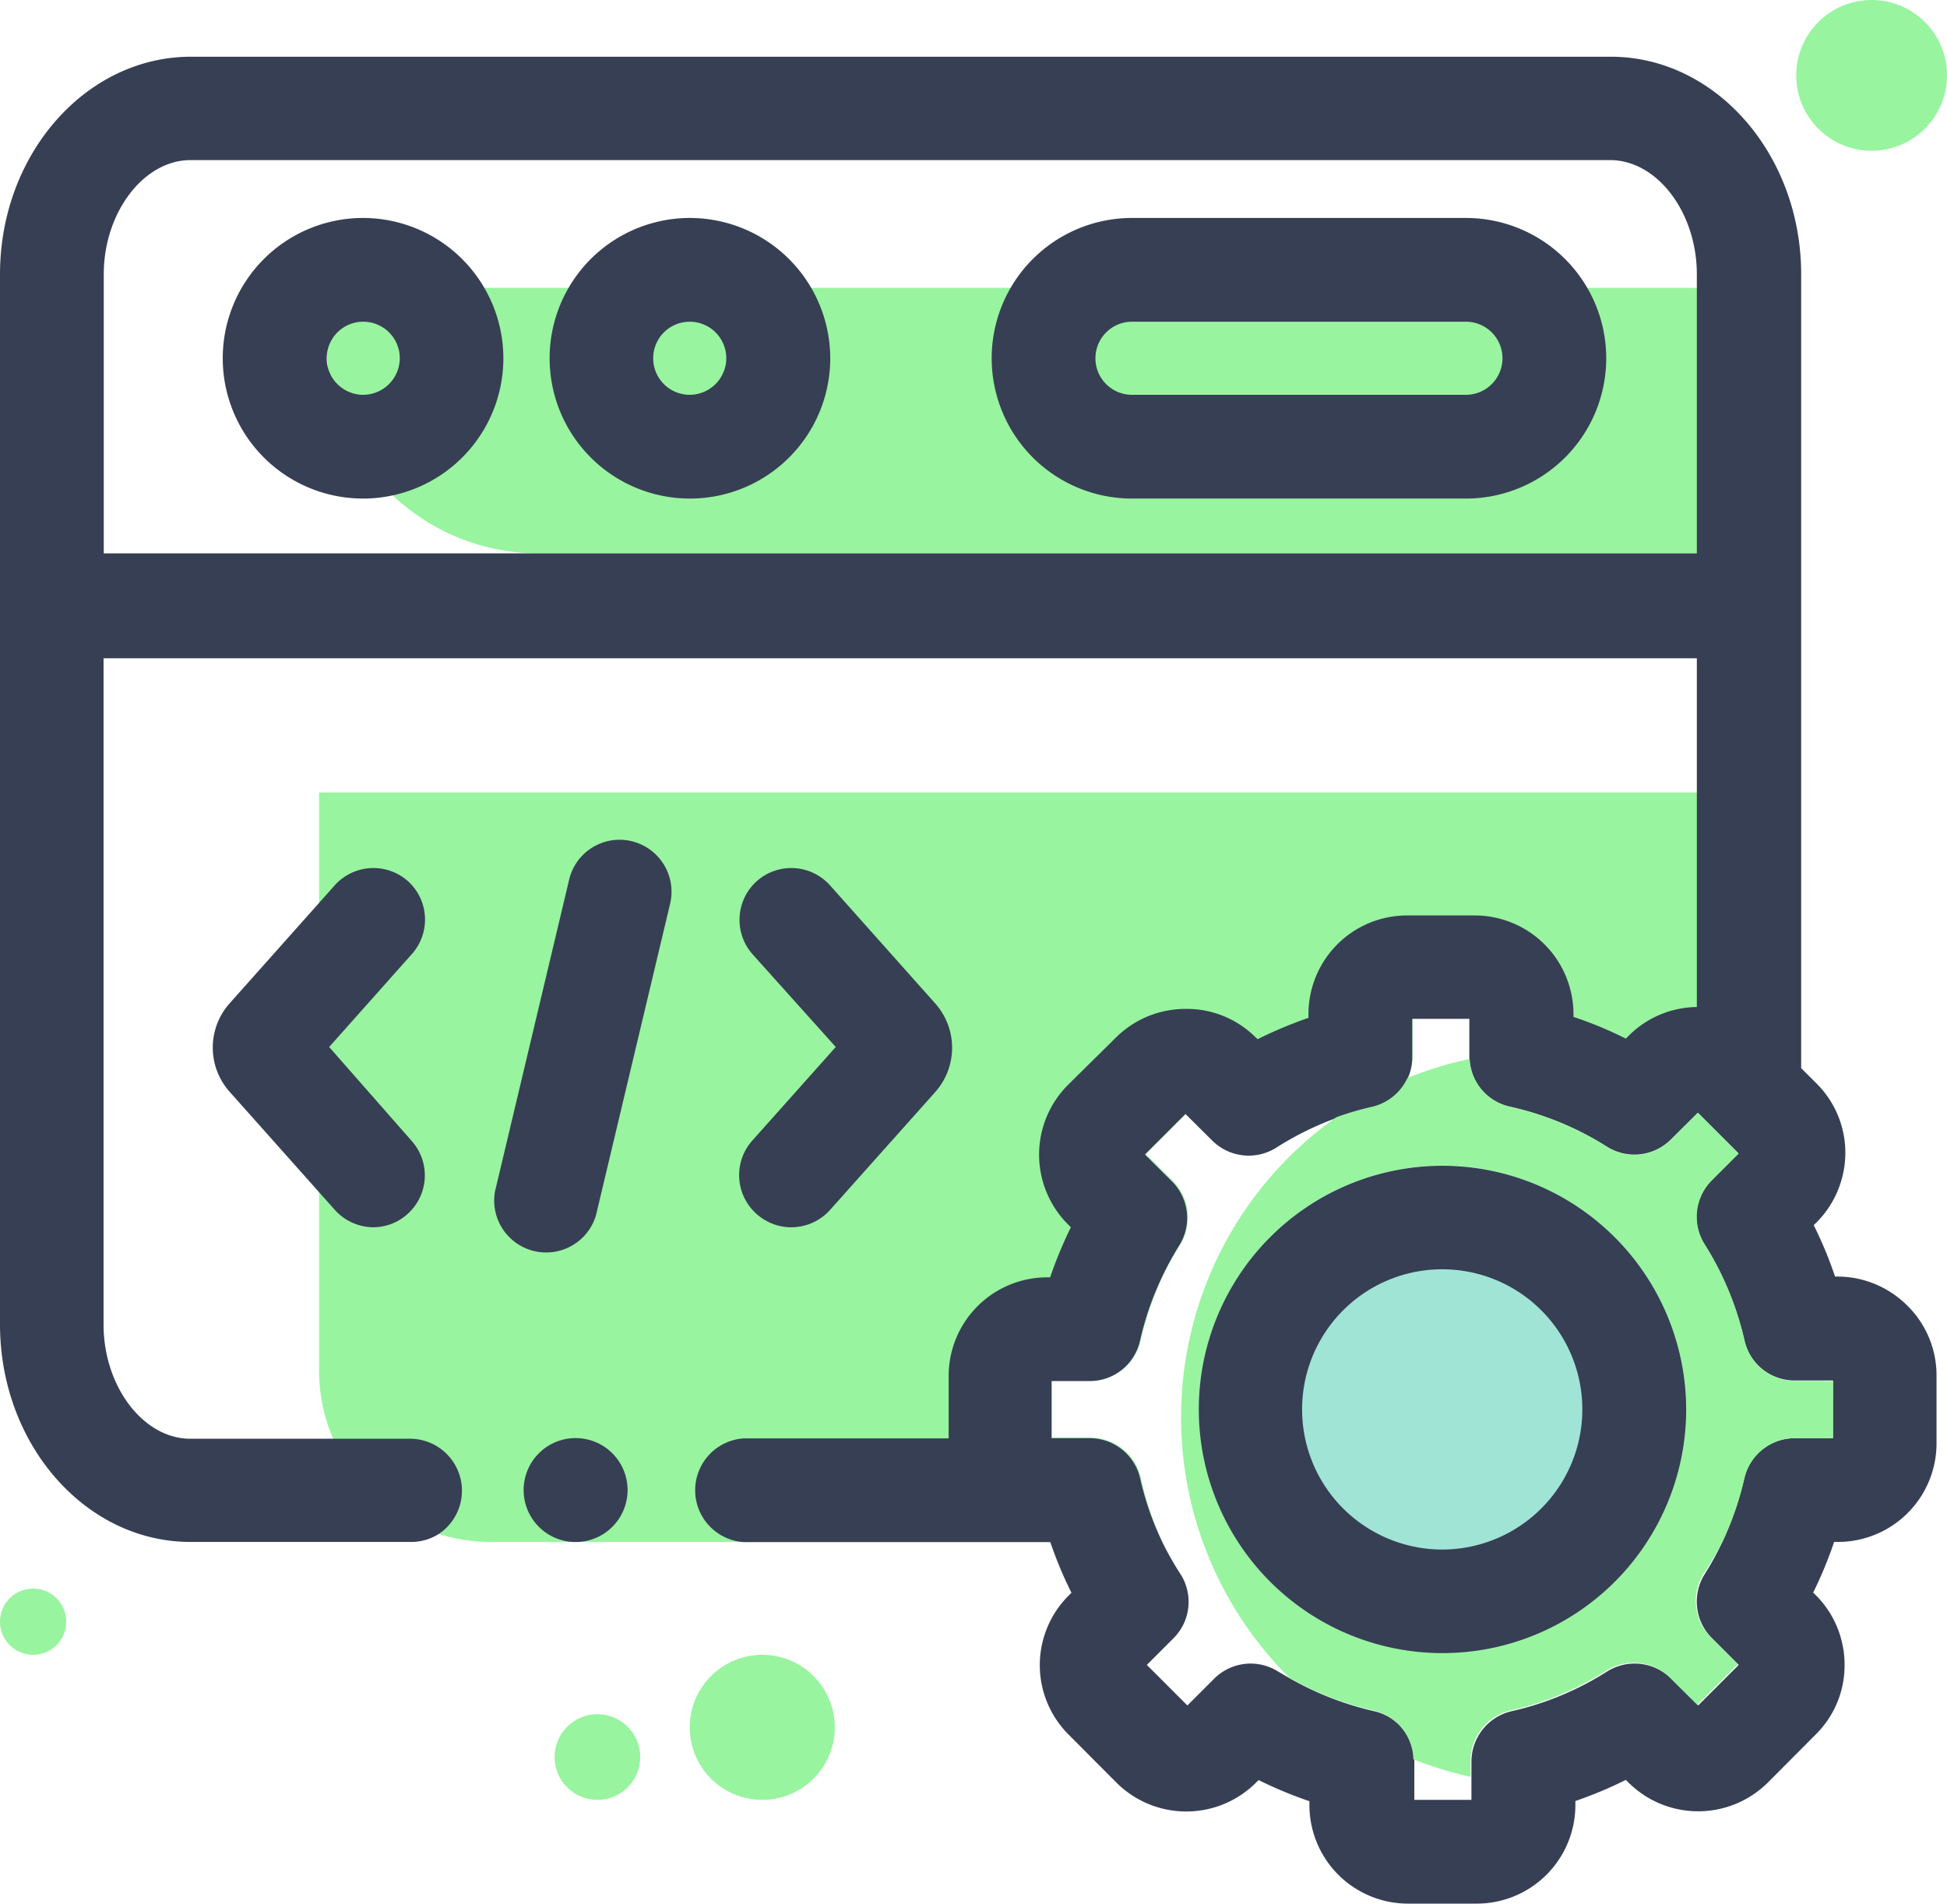
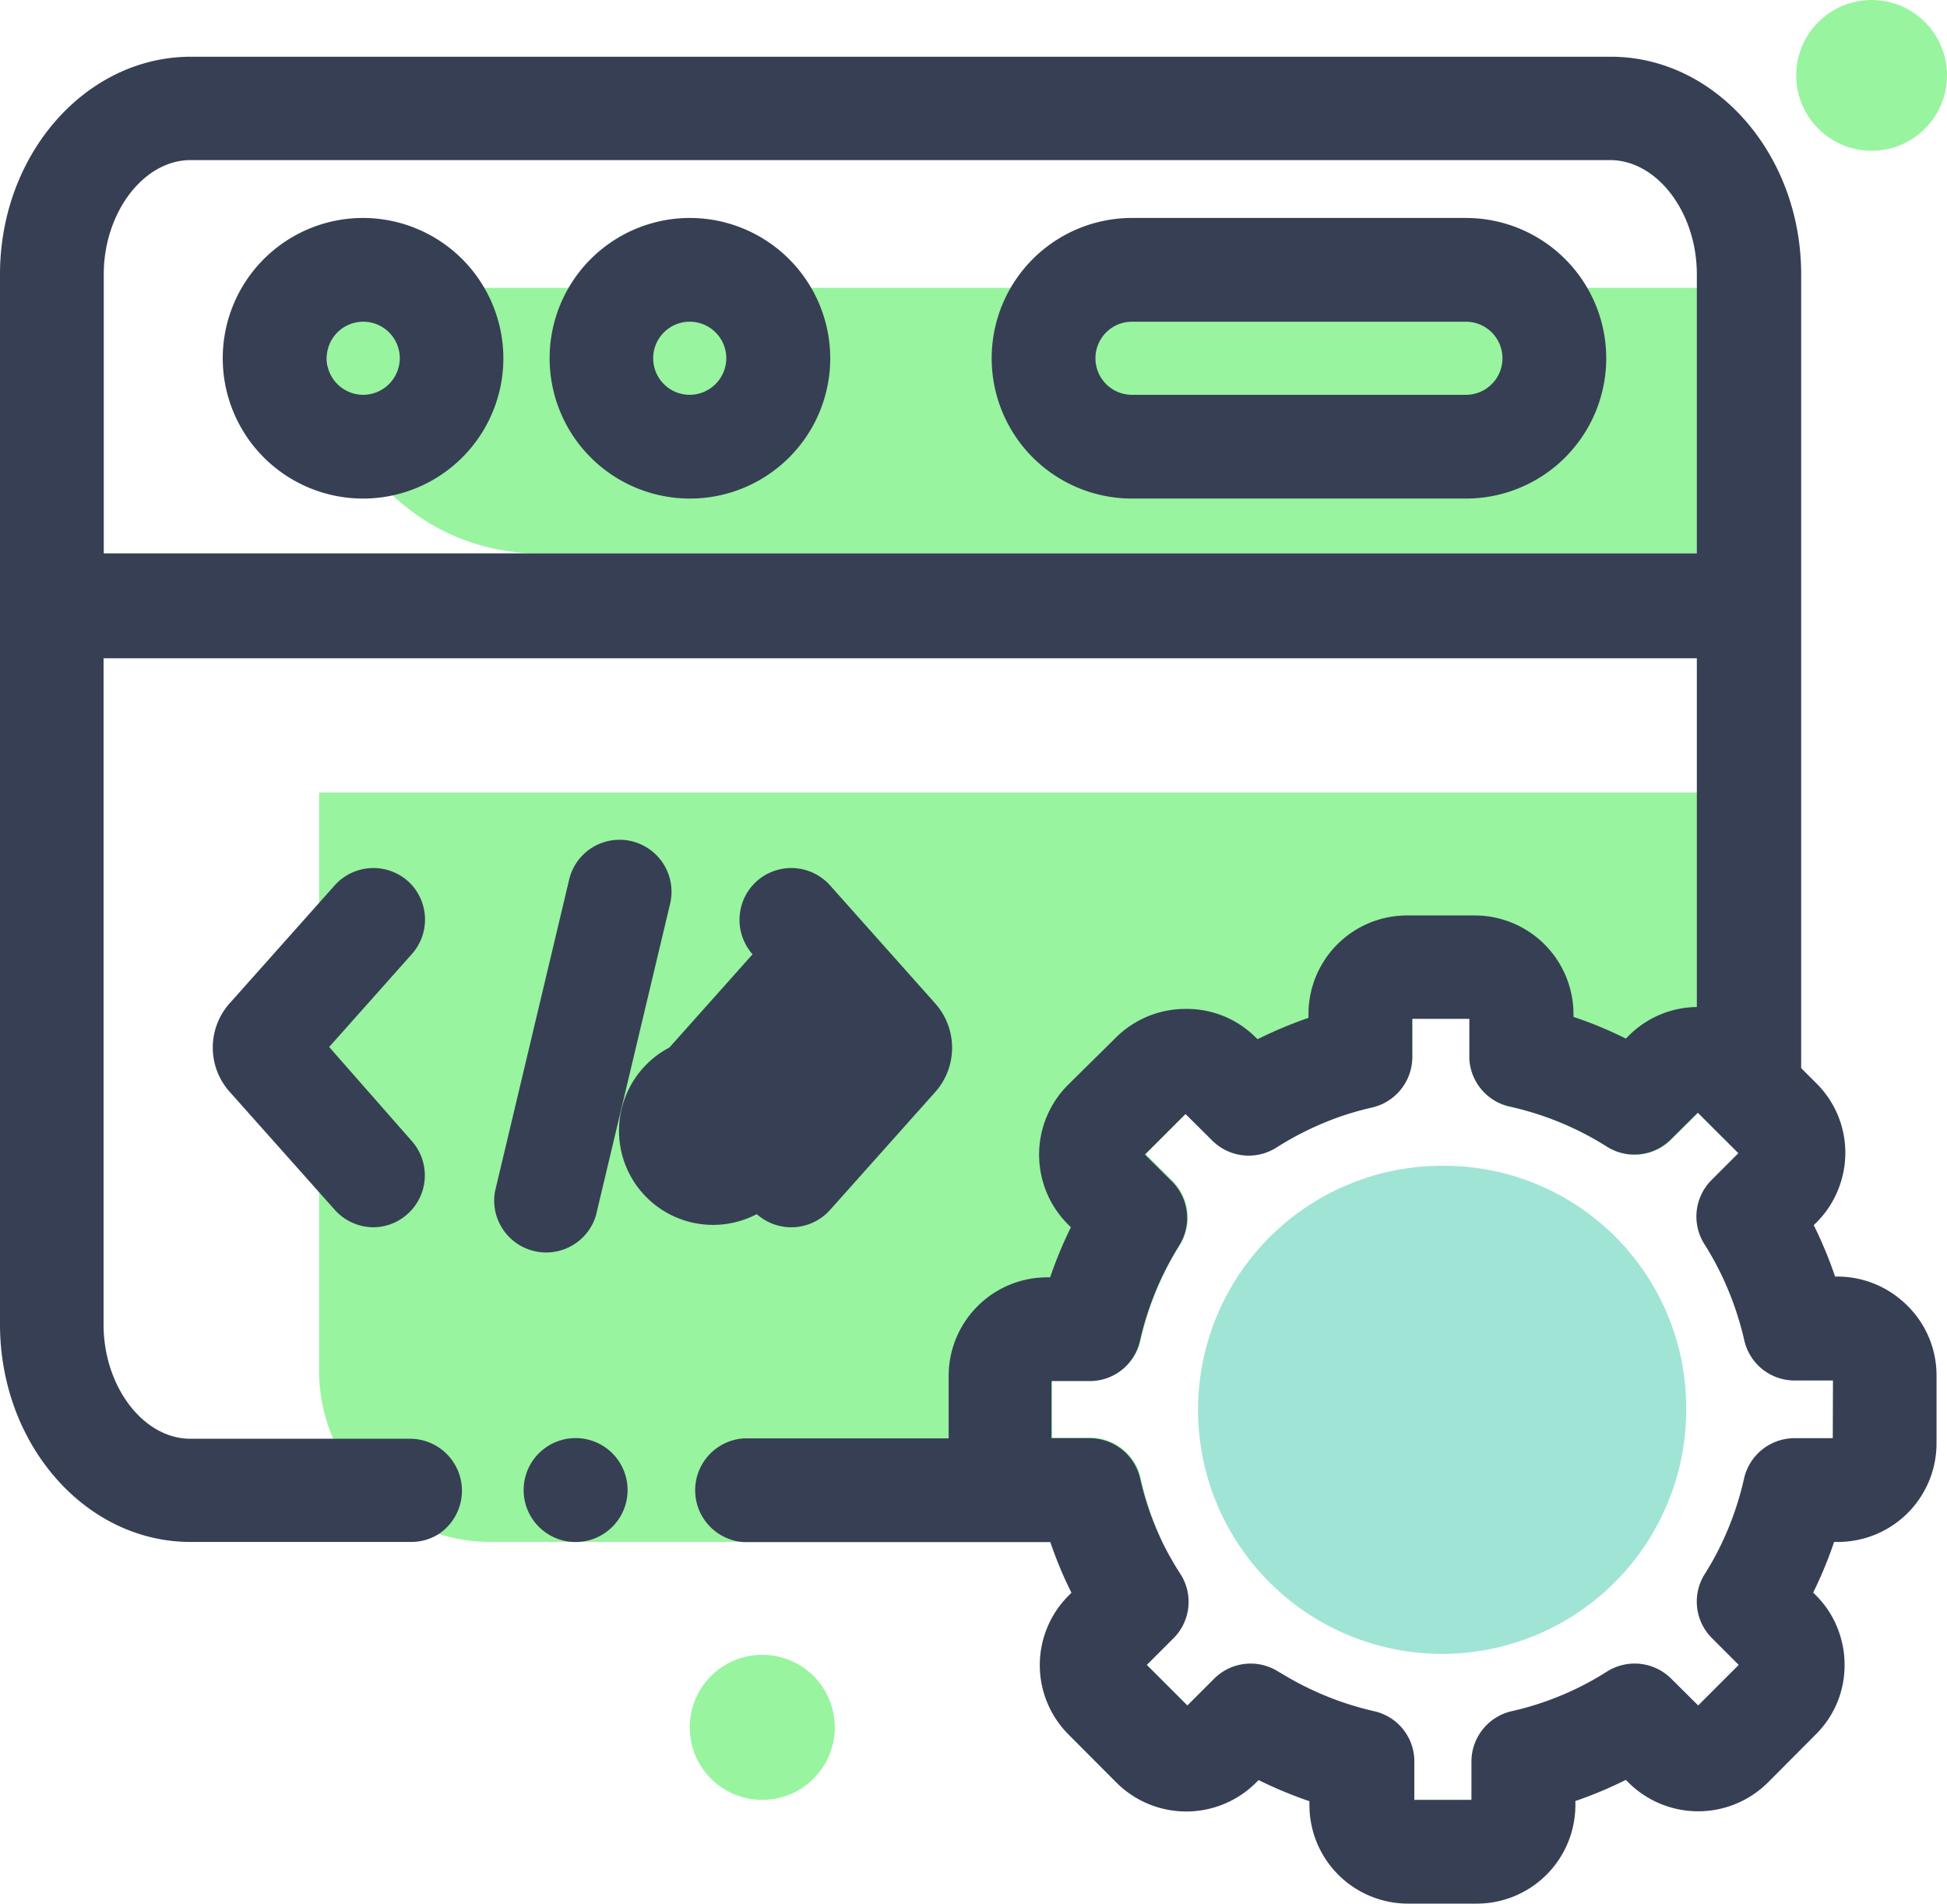
<svg xmlns="http://www.w3.org/2000/svg" viewBox="0 0 102.27 100">
  <defs>
    <style>.cls-1{fill:#98f49f;}.cls-2{fill:#a0e4d5;}.cls-3{fill:#373f54;}</style>
  </defs>
  <g id="Layer_2" data-name="Layer 2">
    <g id="Layer_1-2" data-name="Layer 1">
      <path class="cls-1" d="M90.47,41.63V59.74L89.2,58.47l-1.41,1.4a2.71,2.71,0,0,1-3.37.38,16,16,0,0,0-5.09-2.1,2.71,2.71,0,0,1-2.13-2.66v-2h-3v2a2.73,2.73,0,0,1-2.11,2.66,16,16,0,0,0-5,2.1,2.71,2.71,0,0,1-3.38-.37l-1.4-1.39-2.13,2.13,1.42,1.41a2.72,2.72,0,0,1,.38,3.37,16.16,16.16,0,0,0-2.06,5,2.7,2.7,0,0,1-2.65,2.12h-2v3h2a2.72,2.72,0,0,1,2.66,2.12A15.65,15.65,0,0,0,61.05,81H25.78a9,9,0,0,1-8.29-5.45A9,9,0,0,1,16.76,72V41.63Z" />
      <path class="cls-1" d="M17.14,15.12H91.92a0,0,0,0,1,0,0V29.07a0,0,0,0,1,0,0H28.3A11.15,11.15,0,0,1,17.14,17.91V15.12A0,0,0,0,1,17.14,15.12Z" />
      <path class="cls-2" d="M88.57,74.05A12.82,12.82,0,1,1,75.76,61.24,12.72,12.72,0,0,1,88.57,74.05Z" />
      <path class="cls-3" d="M19.07,11.45a7.37,7.37,0,1,0,7.37,7.37A7.38,7.38,0,0,0,19.07,11.45Zm0,9.29A1.92,1.92,0,1,1,21,18.82,1.93,1.93,0,0,1,19.07,20.74Z" />
      <path class="cls-3" d="M77,11.45H59.46a7.37,7.37,0,1,0,0,14.74H77a7.37,7.37,0,1,0,0-14.74Zm0,9.29H59.46a1.92,1.92,0,0,1,0-3.84H77a1.92,1.92,0,1,1,0,3.84Z" />
      <path class="cls-3" d="M36.23,11.45a7.37,7.37,0,1,0,7.38,7.37A7.38,7.38,0,0,0,36.23,11.45Zm0,9.29a1.92,1.92,0,1,1,1.92-1.92A1.93,1.93,0,0,1,36.23,20.74Z" />
      <path class="cls-3" d="M33.18,44.19a2.72,2.72,0,0,0-3.28,2L26,62.59a2.73,2.73,0,0,0,5.3,1.27L35.2,47.47A2.73,2.73,0,0,0,33.18,44.19Z" />
-       <path class="cls-3" d="M39.75,63.78a2.73,2.73,0,0,0,3.85-.22l5.54-6.21a3.5,3.5,0,0,0,0-4.62L43.6,46.51a2.73,2.73,0,0,0-3.85-.22,2.73,2.73,0,0,0-.22,3.84L43.9,55l-4.37,4.9A2.73,2.73,0,0,0,39.75,63.78Z" />
+       <path class="cls-3" d="M39.75,63.78a2.73,2.73,0,0,0,3.85-.22l5.54-6.21a3.5,3.5,0,0,0,0-4.62L43.6,46.51a2.73,2.73,0,0,0-3.85-.22,2.73,2.73,0,0,0-.22,3.84l-4.37,4.9A2.73,2.73,0,0,0,39.75,63.78Z" />
      <path class="cls-3" d="M21.43,46.29a2.73,2.73,0,0,0-3.85.22l-5.53,6.21a3.49,3.49,0,0,0,0,4.62l5.54,6.22a2.74,2.74,0,0,0,2,.91,2.69,2.69,0,0,0,1.81-.69,2.72,2.72,0,0,0,.22-3.85L17.29,55l4.36-4.9A2.72,2.72,0,0,0,21.43,46.29Z" />
      <path class="cls-3" d="M100.2,68.6a5.3,5.3,0,0,0-.63-.54,5.18,5.18,0,0,0-3-1h-.18a21.31,21.31,0,0,0-1.12-2.7l.13-.13a5.09,5.09,0,0,0,1.15-1.73,5.19,5.19,0,0,0,.38-1.93,5.13,5.13,0,0,0-1.52-3.66l-.8-.8V14.41c0-6.3-4.49-11.43-10-11.43H10C4.49,3,0,8.11,0,14.41V69.57C0,75.88,4.49,81,10,81H21.59a2.68,2.68,0,0,0,1.46-.42,2.73,2.73,0,0,0-1.46-5H10c-2.47,0-4.56-2.74-4.56-6v-35H89.13V52.9a5.14,5.14,0,0,0-3.58,1.51l-.15.15a20.45,20.45,0,0,0-2.75-1.14v-.16a5.19,5.19,0,0,0-5.18-5.17H73.9a5.18,5.18,0,0,0-5.17,5.17v.21a22.44,22.44,0,0,0-2.67,1.12l-.13-.12A5.11,5.11,0,0,0,62.27,53a5.18,5.18,0,0,0-3.66,1.51L56.09,57a5.18,5.18,0,0,0,0,7.31l.16.16a22.39,22.39,0,0,0-1.09,2.63H55a5.18,5.18,0,0,0-5.17,5.17v3.29H39.08a2.73,2.73,0,0,0,0,5.45H55.17a21.33,21.33,0,0,0,1.11,2.66l-.15.15a5.16,5.16,0,0,0,0,7.3l2.52,2.53a5.19,5.19,0,0,0,7.32,0l.14-.14a22.11,22.11,0,0,0,2.67,1.11v.21A5.18,5.18,0,0,0,74,100h3.58a5.18,5.18,0,0,0,5.17-5.18v-.21A21.74,21.74,0,0,0,85.4,93.5l.14.14a5.19,5.19,0,0,0,7.32,0l2.51-2.52a5.1,5.1,0,0,0,1.52-3.65,5,5,0,0,0-.16-1.29,5.09,5.09,0,0,0-1.35-2.38l-.14-.14A21.27,21.27,0,0,0,96.34,81h.2a5.18,5.18,0,0,0,5.18-5.17V72.26A5.14,5.14,0,0,0,100.2,68.6ZM5.45,29.07V14.41c0-3.24,2.09-6,4.56-6H84.57c2.47,0,4.56,2.74,4.56,6V29.07ZM96.27,75.55h-2a2.72,2.72,0,0,0-2.66,2.12A16.22,16.22,0,0,1,90.47,81a15.19,15.19,0,0,1-.92,1.68,2.71,2.71,0,0,0,.38,3.38l1.4,1.4L89.2,89.59l-1.41-1.4a2.72,2.72,0,0,0-3.38-.38,15.76,15.76,0,0,1-5,2.08,2.72,2.72,0,0,0-2.12,2.66v2h-3V92.46a2.7,2.7,0,0,0-2.12-2.57,16.25,16.25,0,0,1-4.38-1.7l-.65-.38a2.71,2.71,0,0,0-3.37.38l-1.4,1.4-2.13-2.13,1.4-1.4A2.7,2.7,0,0,0,62,82.68,16.15,16.15,0,0,1,61.05,81a15.65,15.65,0,0,1-1.16-3.33,2.72,2.72,0,0,0-2.66-2.12h-2v-3h2a2.7,2.7,0,0,0,2.65-2.12,16.16,16.16,0,0,1,2.06-5,2.72,2.72,0,0,0-.38-3.37l-1.42-1.41,2.13-2.13,1.4,1.39a2.71,2.71,0,0,0,3.38.37,16.36,16.36,0,0,1,3.14-1.55,15.54,15.54,0,0,1,1.88-.55,2.72,2.72,0,0,0,2.11-2.66v-2h3v2.09a2.71,2.71,0,0,0,2.13,2.52,16,16,0,0,1,5.09,2.1,2.71,2.71,0,0,0,3.37-.38l1.41-1.4,2.13,2.13-.86.86-.54.54a2.71,2.71,0,0,0-.38,3.38,16,16,0,0,1,.92,1.67,16.39,16.39,0,0,1,1.17,3.37,2.71,2.71,0,0,0,2.66,2.12h2Z" />
-       <path class="cls-1" d="M94.3,72.54a2.71,2.71,0,0,1-2.66-2.12,16.39,16.39,0,0,0-1.17-3.37,16,16,0,0,0-.92-1.67A2.71,2.71,0,0,1,89.93,62l.54-.54.86-.86L89.2,58.47l-1.41,1.4a2.71,2.71,0,0,1-3.37.38,16,16,0,0,0-5.09-2.1,2.71,2.71,0,0,1-2.13-2.52,18.88,18.88,0,0,0-3.27,1,2.74,2.74,0,0,1-1.86,1.51,15.54,15.54,0,0,0-1.88.55,19.31,19.31,0,0,0-2.45,29.46,16.25,16.25,0,0,0,4.38,1.7,2.7,2.7,0,0,1,2.12,2.57,20.3,20.3,0,0,0,3,.92v-.83a2.72,2.72,0,0,1,2.12-2.66,15.76,15.76,0,0,0,5-2.08,2.72,2.72,0,0,1,3.38.38l1.41,1.4,2.13-2.13-1.4-1.4a2.71,2.71,0,0,1-.38-3.38A15.19,15.19,0,0,0,90.47,81a16.22,16.22,0,0,0,1.16-3.33,2.72,2.72,0,0,1,2.66-2.12h2v-3ZM86.51,81a12.8,12.8,0,1,1,2.06-7A12.82,12.82,0,0,1,86.51,81Z" />
-       <path class="cls-3" d="M75.76,61.24A12.8,12.8,0,1,0,88.57,74.05,12.82,12.82,0,0,0,75.76,61.24ZM78.14,81a7.31,7.31,0,0,1-4.77,0,7.36,7.36,0,1,1,4.77,0Z" />
      <path class="cls-3" d="M30.4,75.55h0a2.73,2.73,0,1,0,0,5.45h0a2.73,2.73,0,0,0,0-5.45Z" />
      <circle class="cls-1" cx="40.04" cy="90.74" r="3.81" />
-       <circle class="cls-1" cx="31.38" cy="92.3" r="2.25" />
-       <circle class="cls-1" cx="1.74" cy="85.19" r="1.74" />
      <circle class="cls-1" cx="98.31" cy="3.96" r="3.96" />
    </g>
  </g>
</svg>